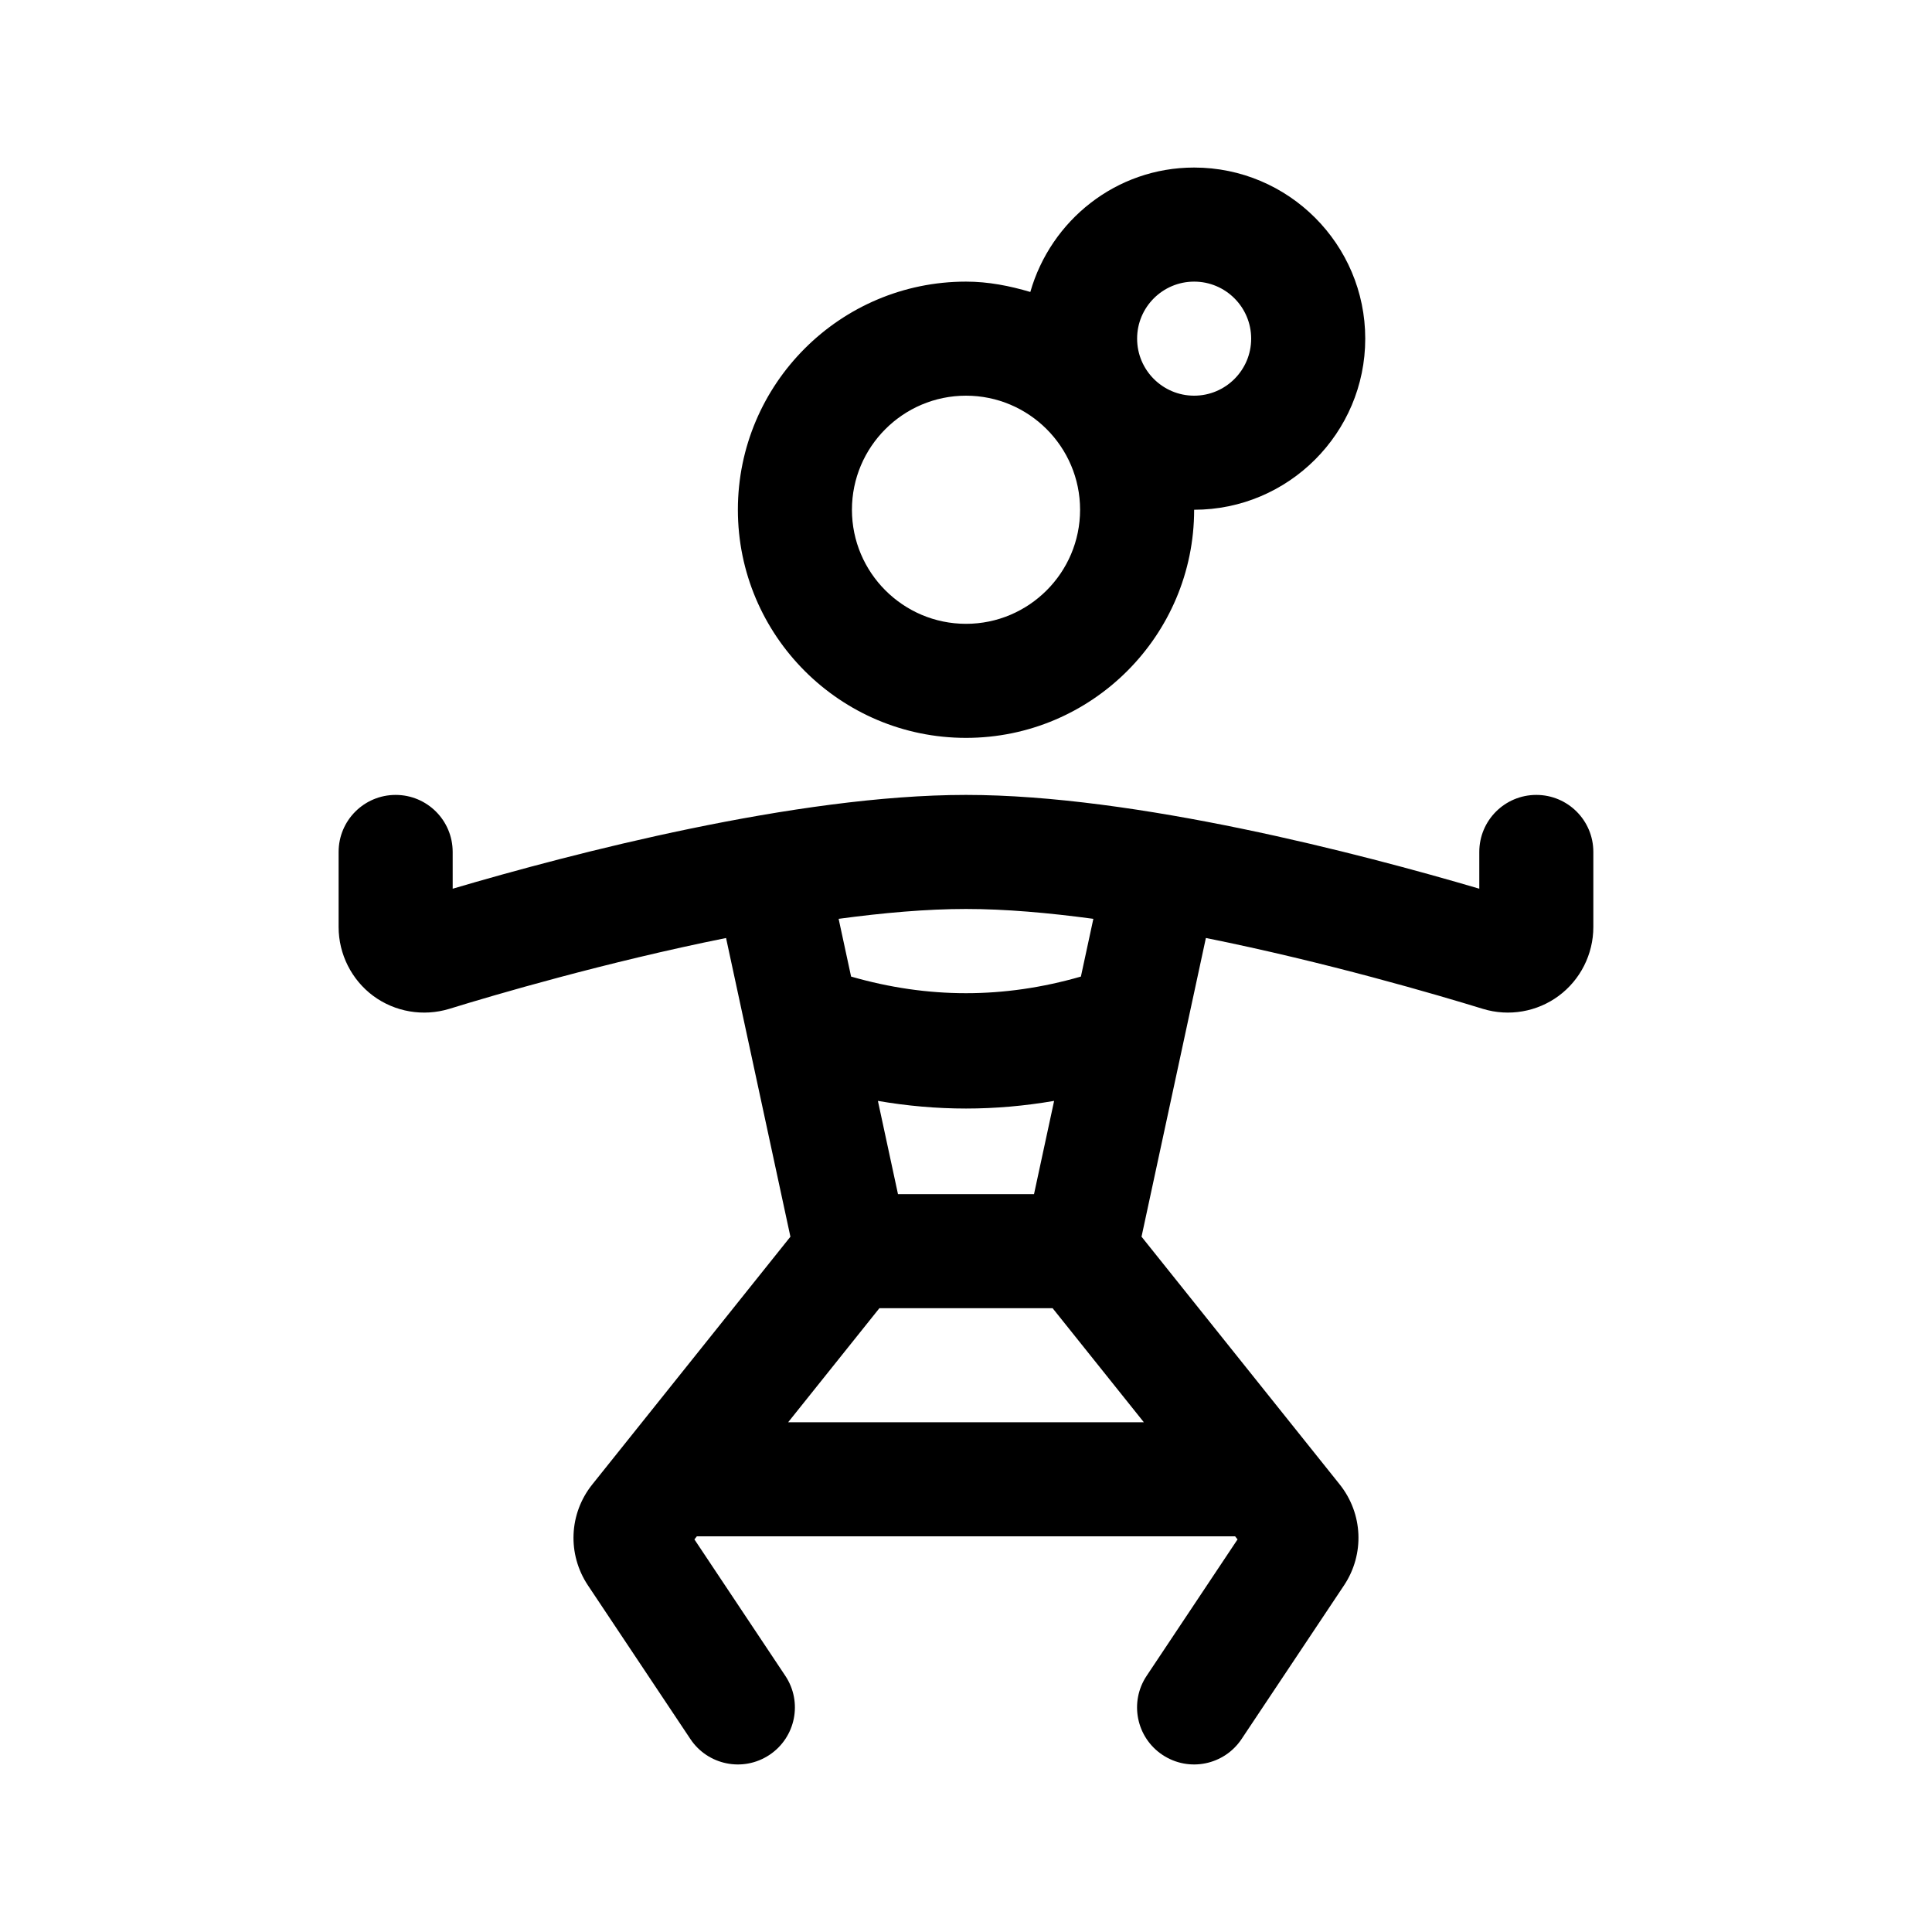
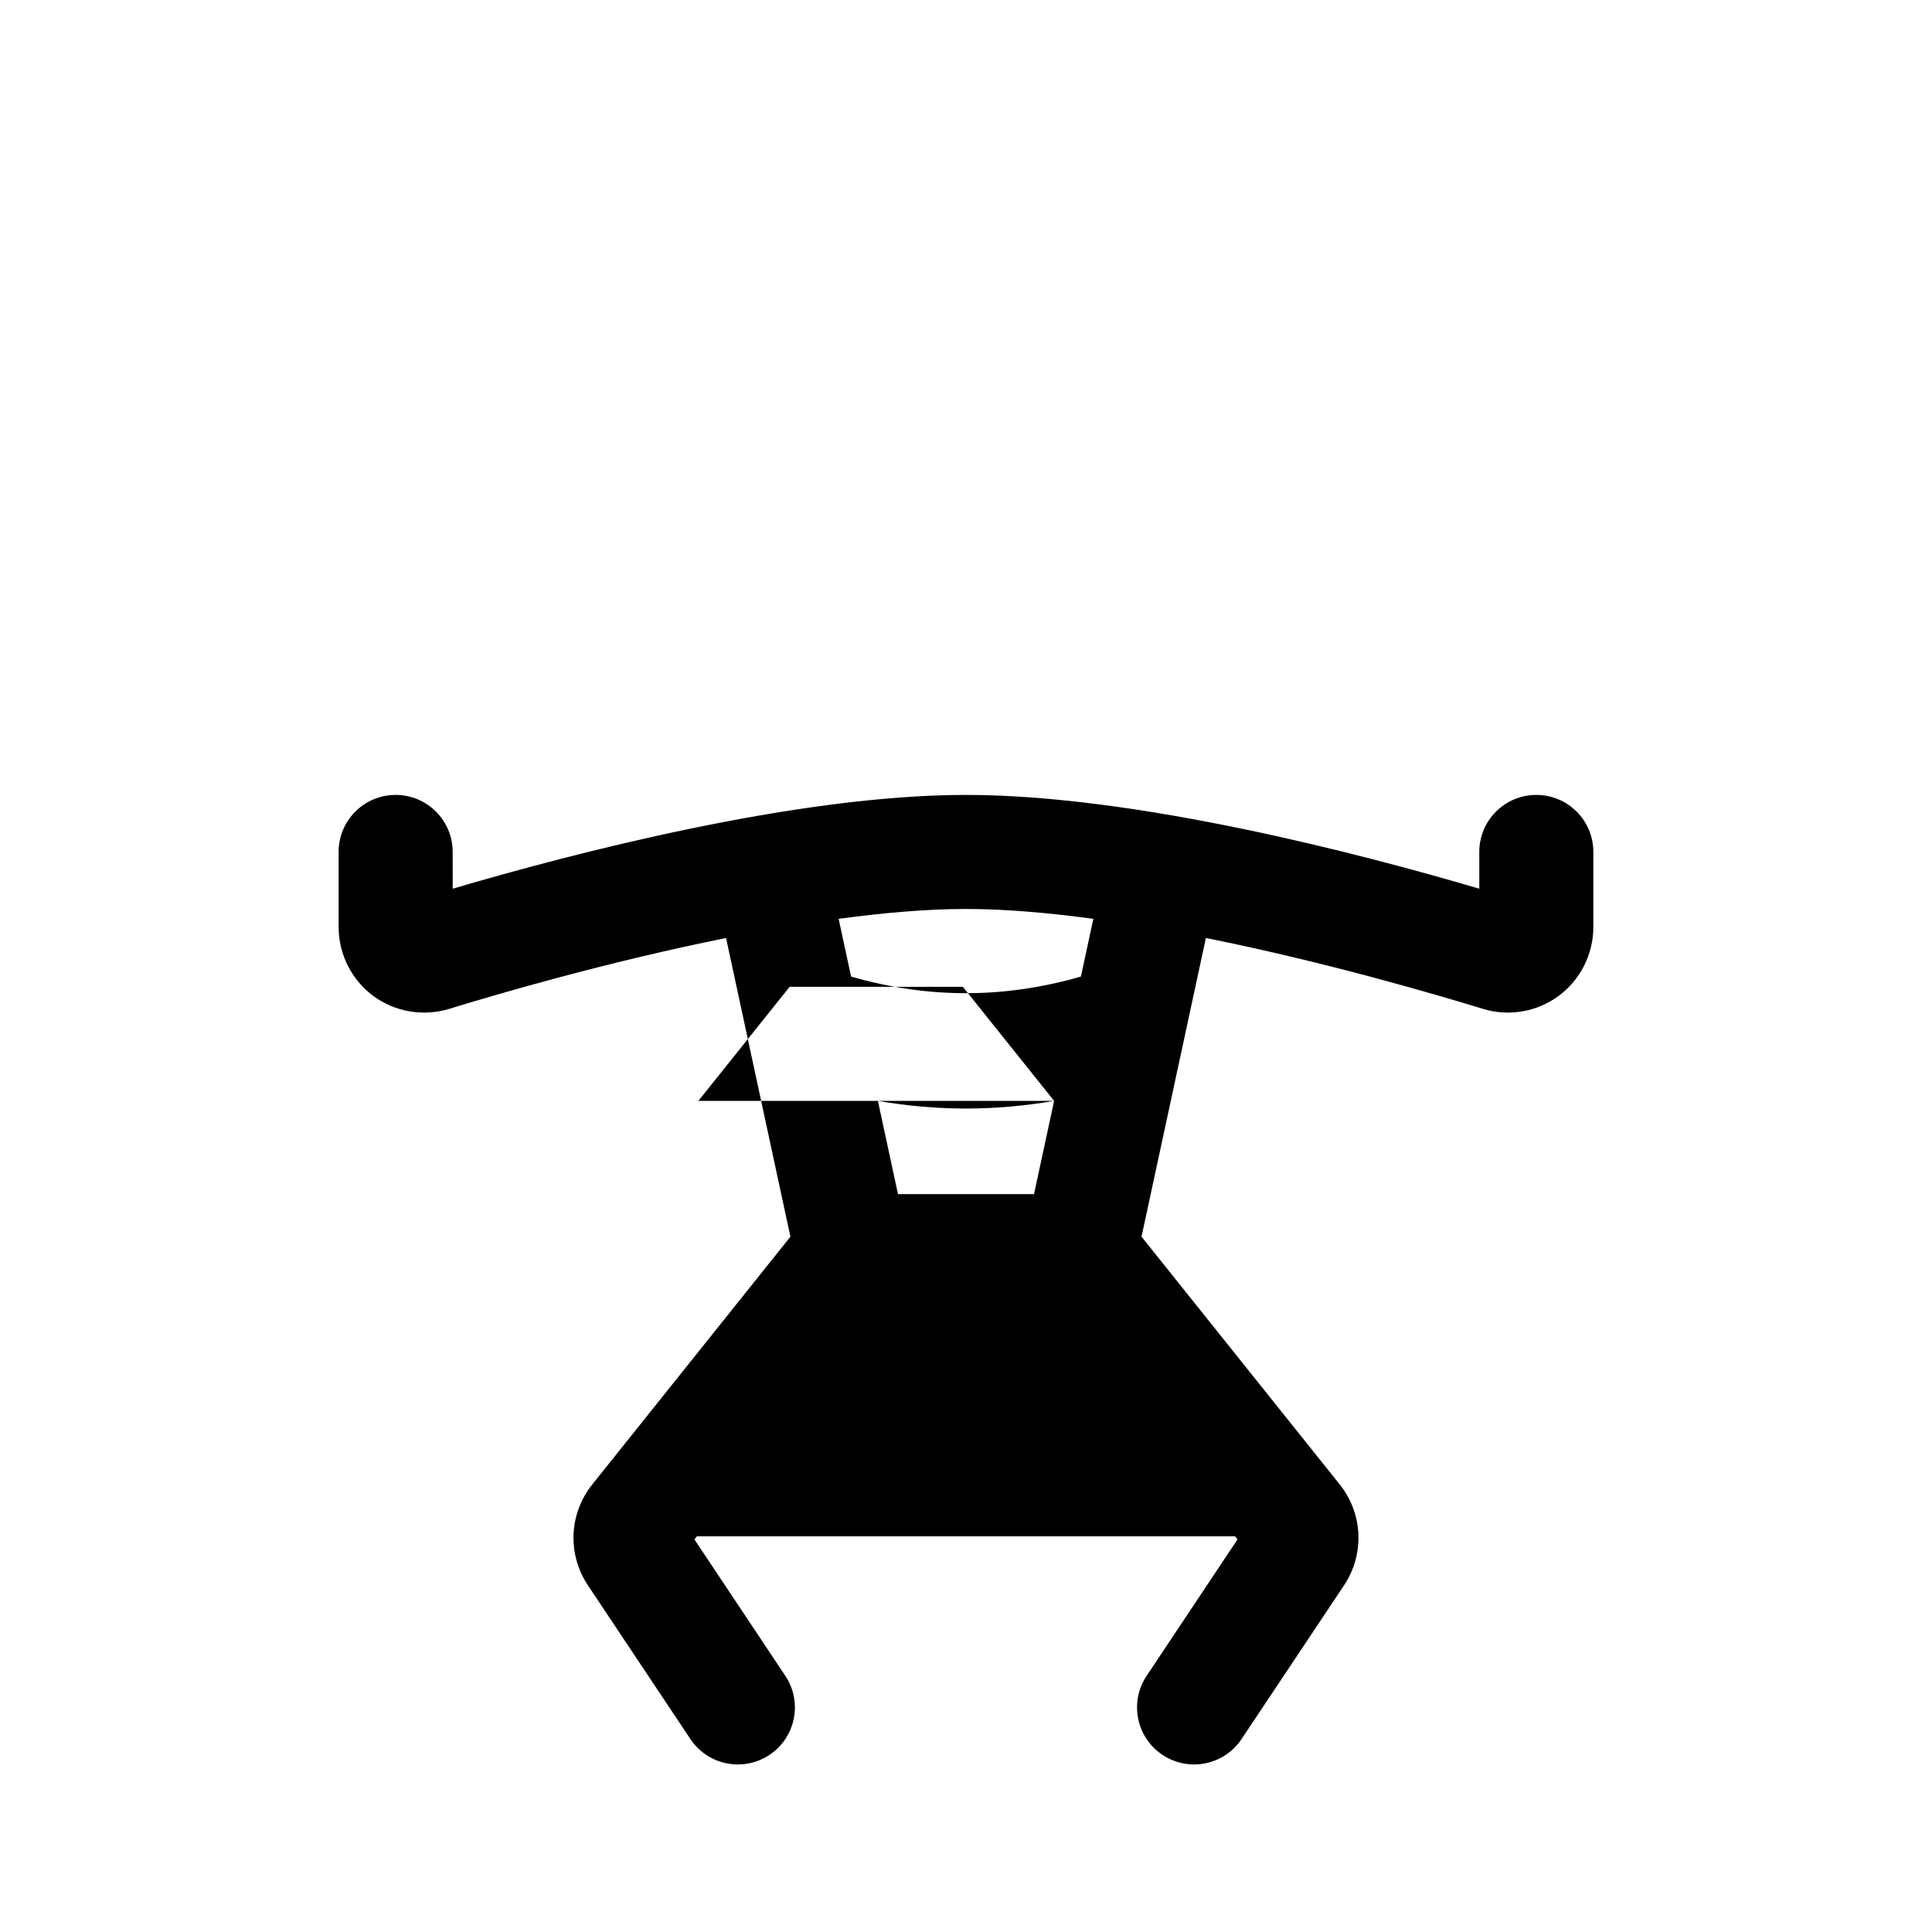
<svg xmlns="http://www.w3.org/2000/svg" fill="#000000" width="800px" height="800px" version="1.1" viewBox="144 144 512 512">
  <g>
-     <path d="m460.46 279.09c25.004 0 45.344-20.34 45.344-45.344 0-25.004-20.34-45.344-45.344-45.344-20.688 0-37.988 14.008-43.414 32.973-5.441-1.609-11.086-2.742-17.043-2.742-33.344 0-60.457 27.113-60.457 60.457s27.113 60.457 60.457 60.457c33.34 0 60.457-27.117 60.457-60.457zm0-60.457c8.34 0 15.113 6.777 15.113 15.113 0 8.34-6.777 15.113-15.113 15.113-8.34 0-15.113-6.777-15.113-15.113-0.004-8.34 6.773-15.113 15.113-15.113zm-90.688 60.457c0-16.668 13.562-30.23 30.23-30.23s30.23 13.562 30.23 30.23c0 16.668-13.562 30.23-30.23 30.23-16.668-0.004-30.23-13.566-30.23-30.23z" />
-     <path d="m551.14 354.66c-8.352 0-15.113 6.762-15.113 15.113v9.742c-31.469-9.27-91.07-24.855-136.03-24.855-44.977 0-104.59 15.586-136.03 24.859l-0.004-9.746c0-8.352-6.762-15.113-15.113-15.113-8.352 0-15.113 6.762-15.113 15.113v19.91c0 7.176 3.441 13.992 9.18 18.242 5.758 4.254 13.238 5.523 20.117 3.441 11.992-3.703 41.484-12.367 73.379-18.785l17.055 79.16-52.512 65.66c-6.188 7.734-6.641 18.48-1.152 26.73l27.16 40.738c4.555 6.848 13.891 8.879 20.957 4.191 6.953-4.637 8.828-14.008 4.191-20.957l-24.086-36.148 0.648-0.812h142.64l0.648 0.812-24.086 36.148c-4.637 6.953-2.762 16.324 4.191 20.957 7.074 4.691 16.402 2.648 20.957-4.191l27.16-40.738c5.492-8.254 5.031-19-1.152-26.746l-52.516-65.652 17.055-79.16c31.902 6.418 61.398 15.09 73.41 18.785 6.922 2.121 14.41 0.77 20.086-3.441 5.746-4.242 9.184-11.059 9.184-18.234v-19.91c0-8.352-6.758-15.113-15.113-15.113zm-151.14 30.227c10.434 0 21.945 1.02 33.75 2.613l-3.301 15.301c-20.398 5.875-40.5 5.875-60.902 0l-3.301-15.301c11.805-1.594 23.32-2.613 33.754-2.613zm23.352 50.859-5.328 24.715h-36.047l-5.324-24.711c7.773 1.336 15.562 2.023 23.352 2.023 7.789 0 15.566-0.691 23.348-2.027zm23.785 85.172h-94.273l24.184-30.23h45.906z" />
+     <path d="m551.14 354.66c-8.352 0-15.113 6.762-15.113 15.113v9.742c-31.469-9.27-91.07-24.855-136.03-24.855-44.977 0-104.59 15.586-136.03 24.859l-0.004-9.746c0-8.352-6.762-15.113-15.113-15.113-8.352 0-15.113 6.762-15.113 15.113v19.91c0 7.176 3.441 13.992 9.18 18.242 5.758 4.254 13.238 5.523 20.117 3.441 11.992-3.703 41.484-12.367 73.379-18.785l17.055 79.16-52.512 65.66c-6.188 7.734-6.641 18.48-1.152 26.73l27.16 40.738c4.555 6.848 13.891 8.879 20.957 4.191 6.953-4.637 8.828-14.008 4.191-20.957l-24.086-36.148 0.648-0.812h142.64l0.648 0.812-24.086 36.148c-4.637 6.953-2.762 16.324 4.191 20.957 7.074 4.691 16.402 2.648 20.957-4.191l27.16-40.738c5.492-8.254 5.031-19-1.152-26.746l-52.516-65.652 17.055-79.16c31.902 6.418 61.398 15.09 73.41 18.785 6.922 2.121 14.41 0.77 20.086-3.441 5.746-4.242 9.184-11.059 9.184-18.234v-19.91c0-8.352-6.758-15.113-15.113-15.113zm-151.14 30.227c10.434 0 21.945 1.02 33.75 2.613l-3.301 15.301c-20.398 5.875-40.5 5.875-60.902 0l-3.301-15.301c11.805-1.594 23.32-2.613 33.754-2.613zm23.352 50.859-5.328 24.715h-36.047l-5.324-24.711c7.773 1.336 15.562 2.023 23.352 2.023 7.789 0 15.566-0.691 23.348-2.027zh-94.273l24.184-30.23h45.906z" />
  </g>
</svg>